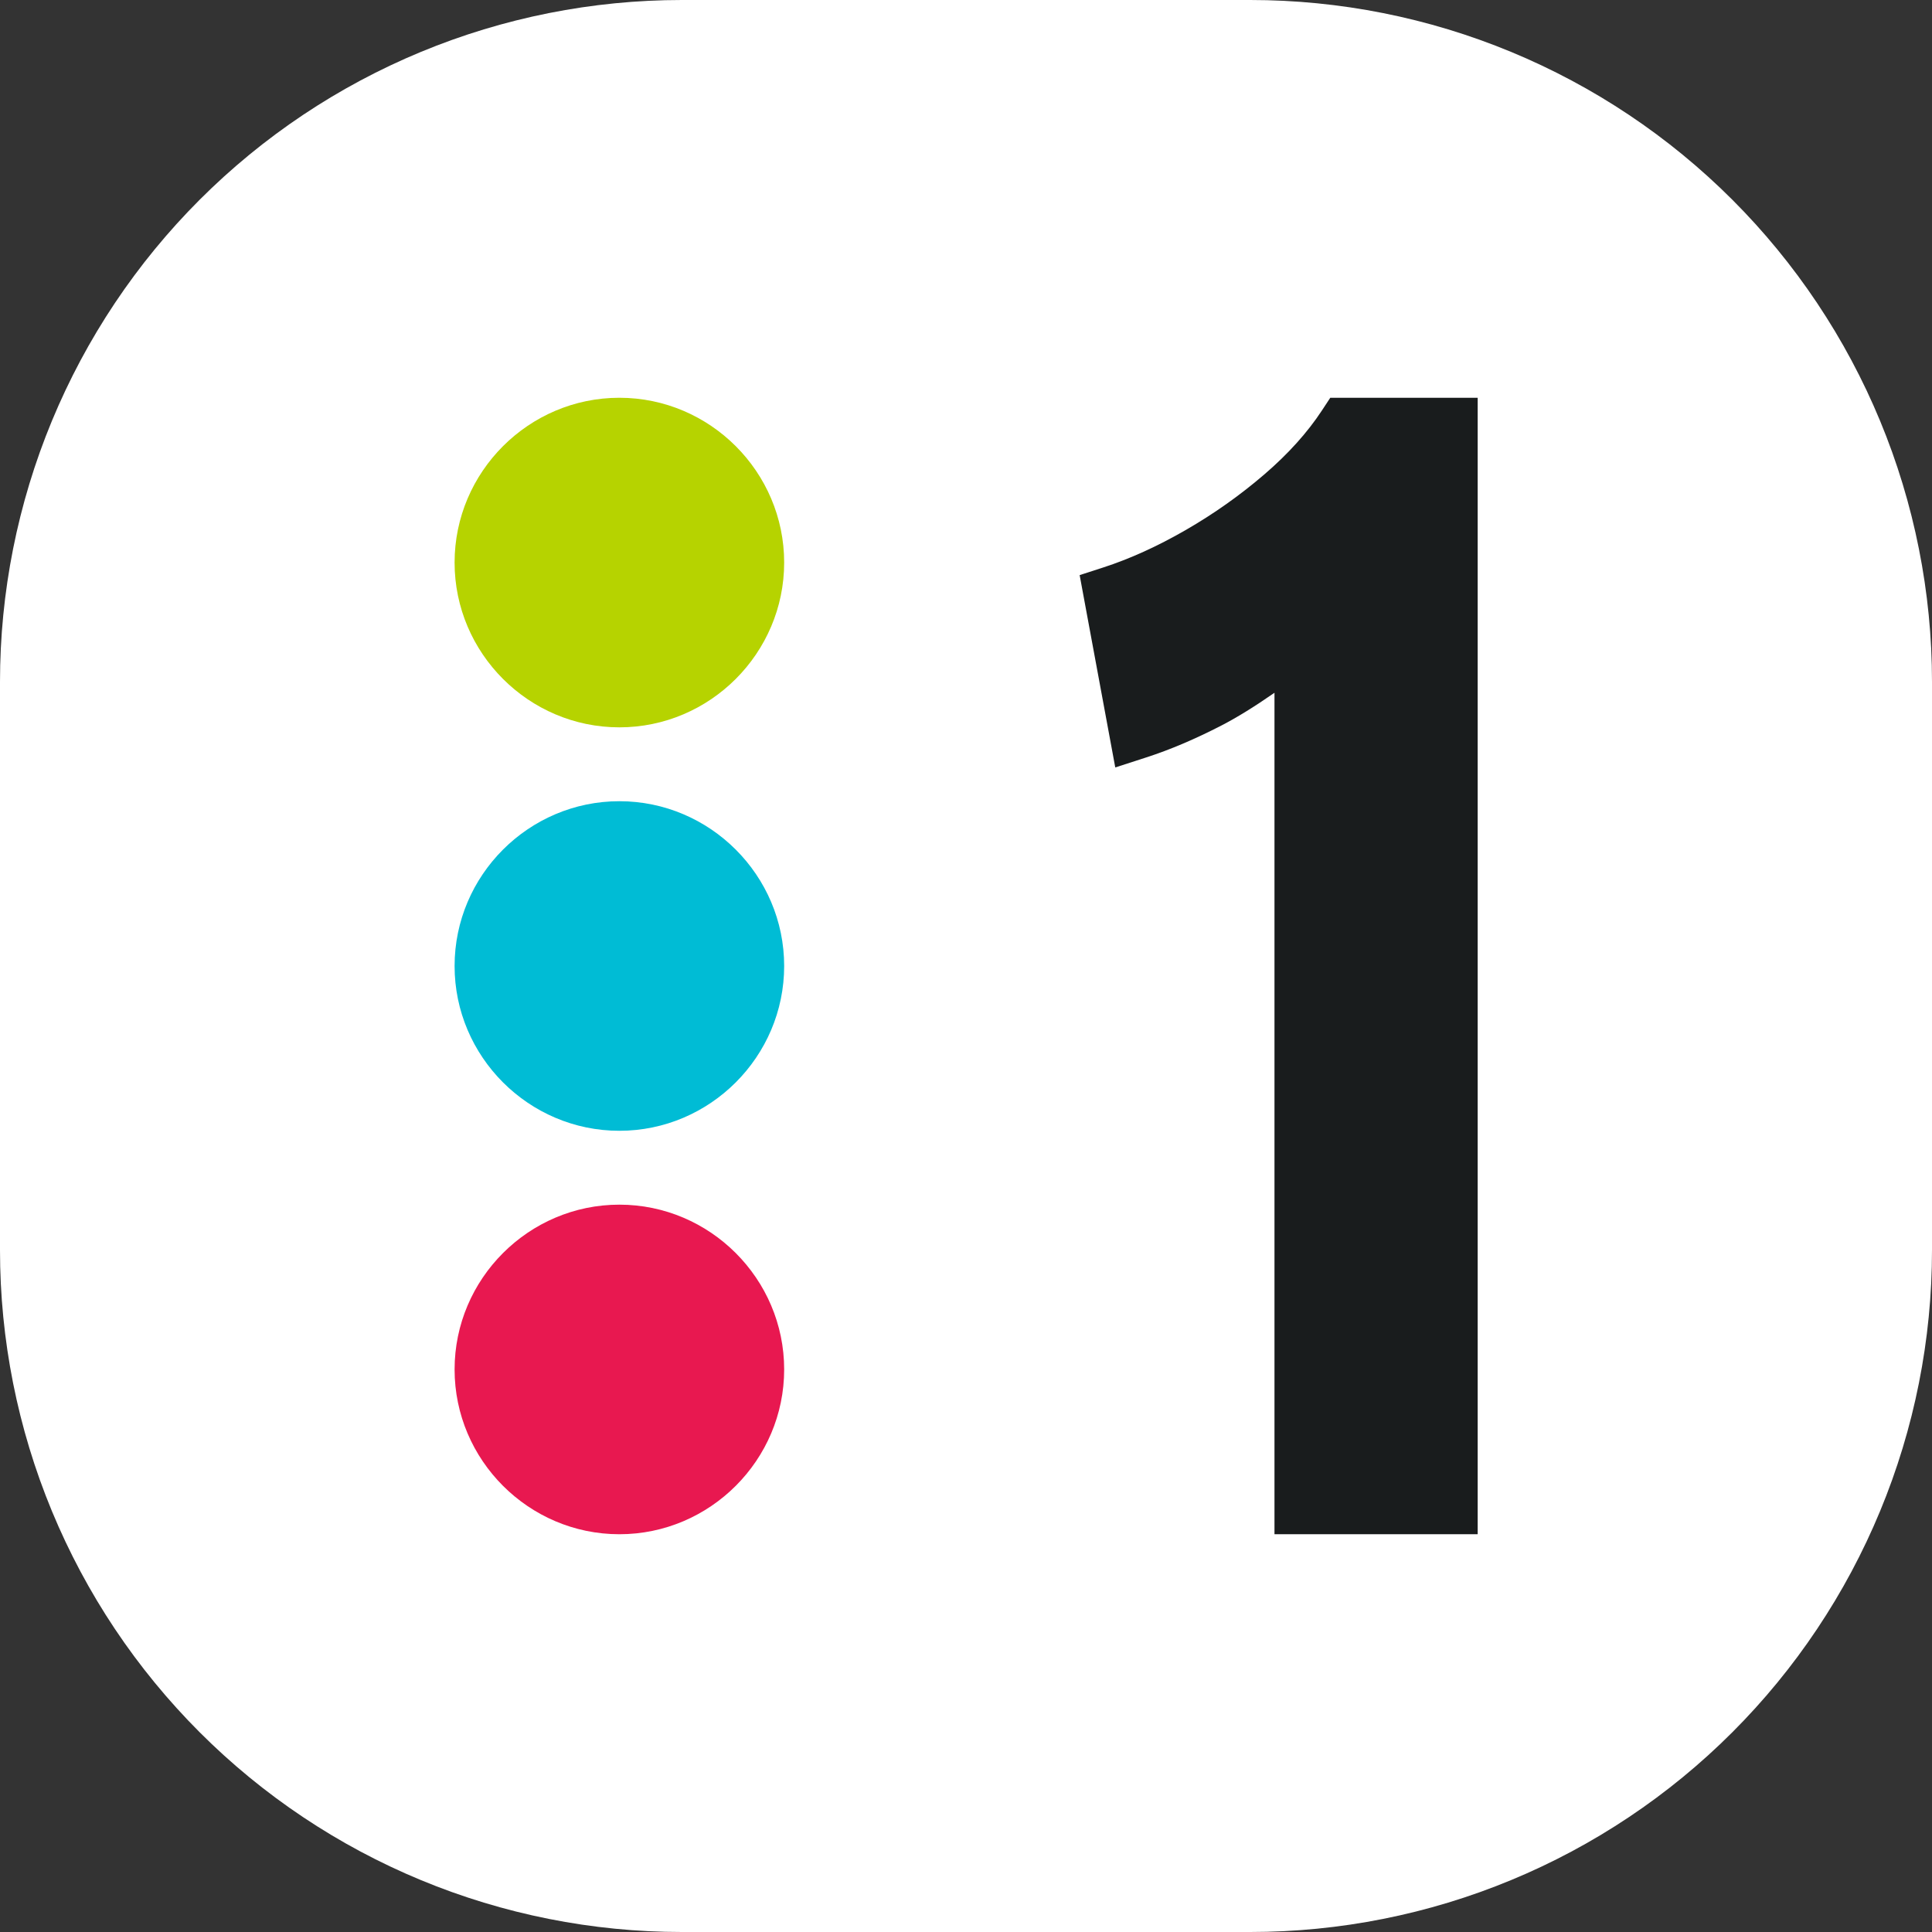
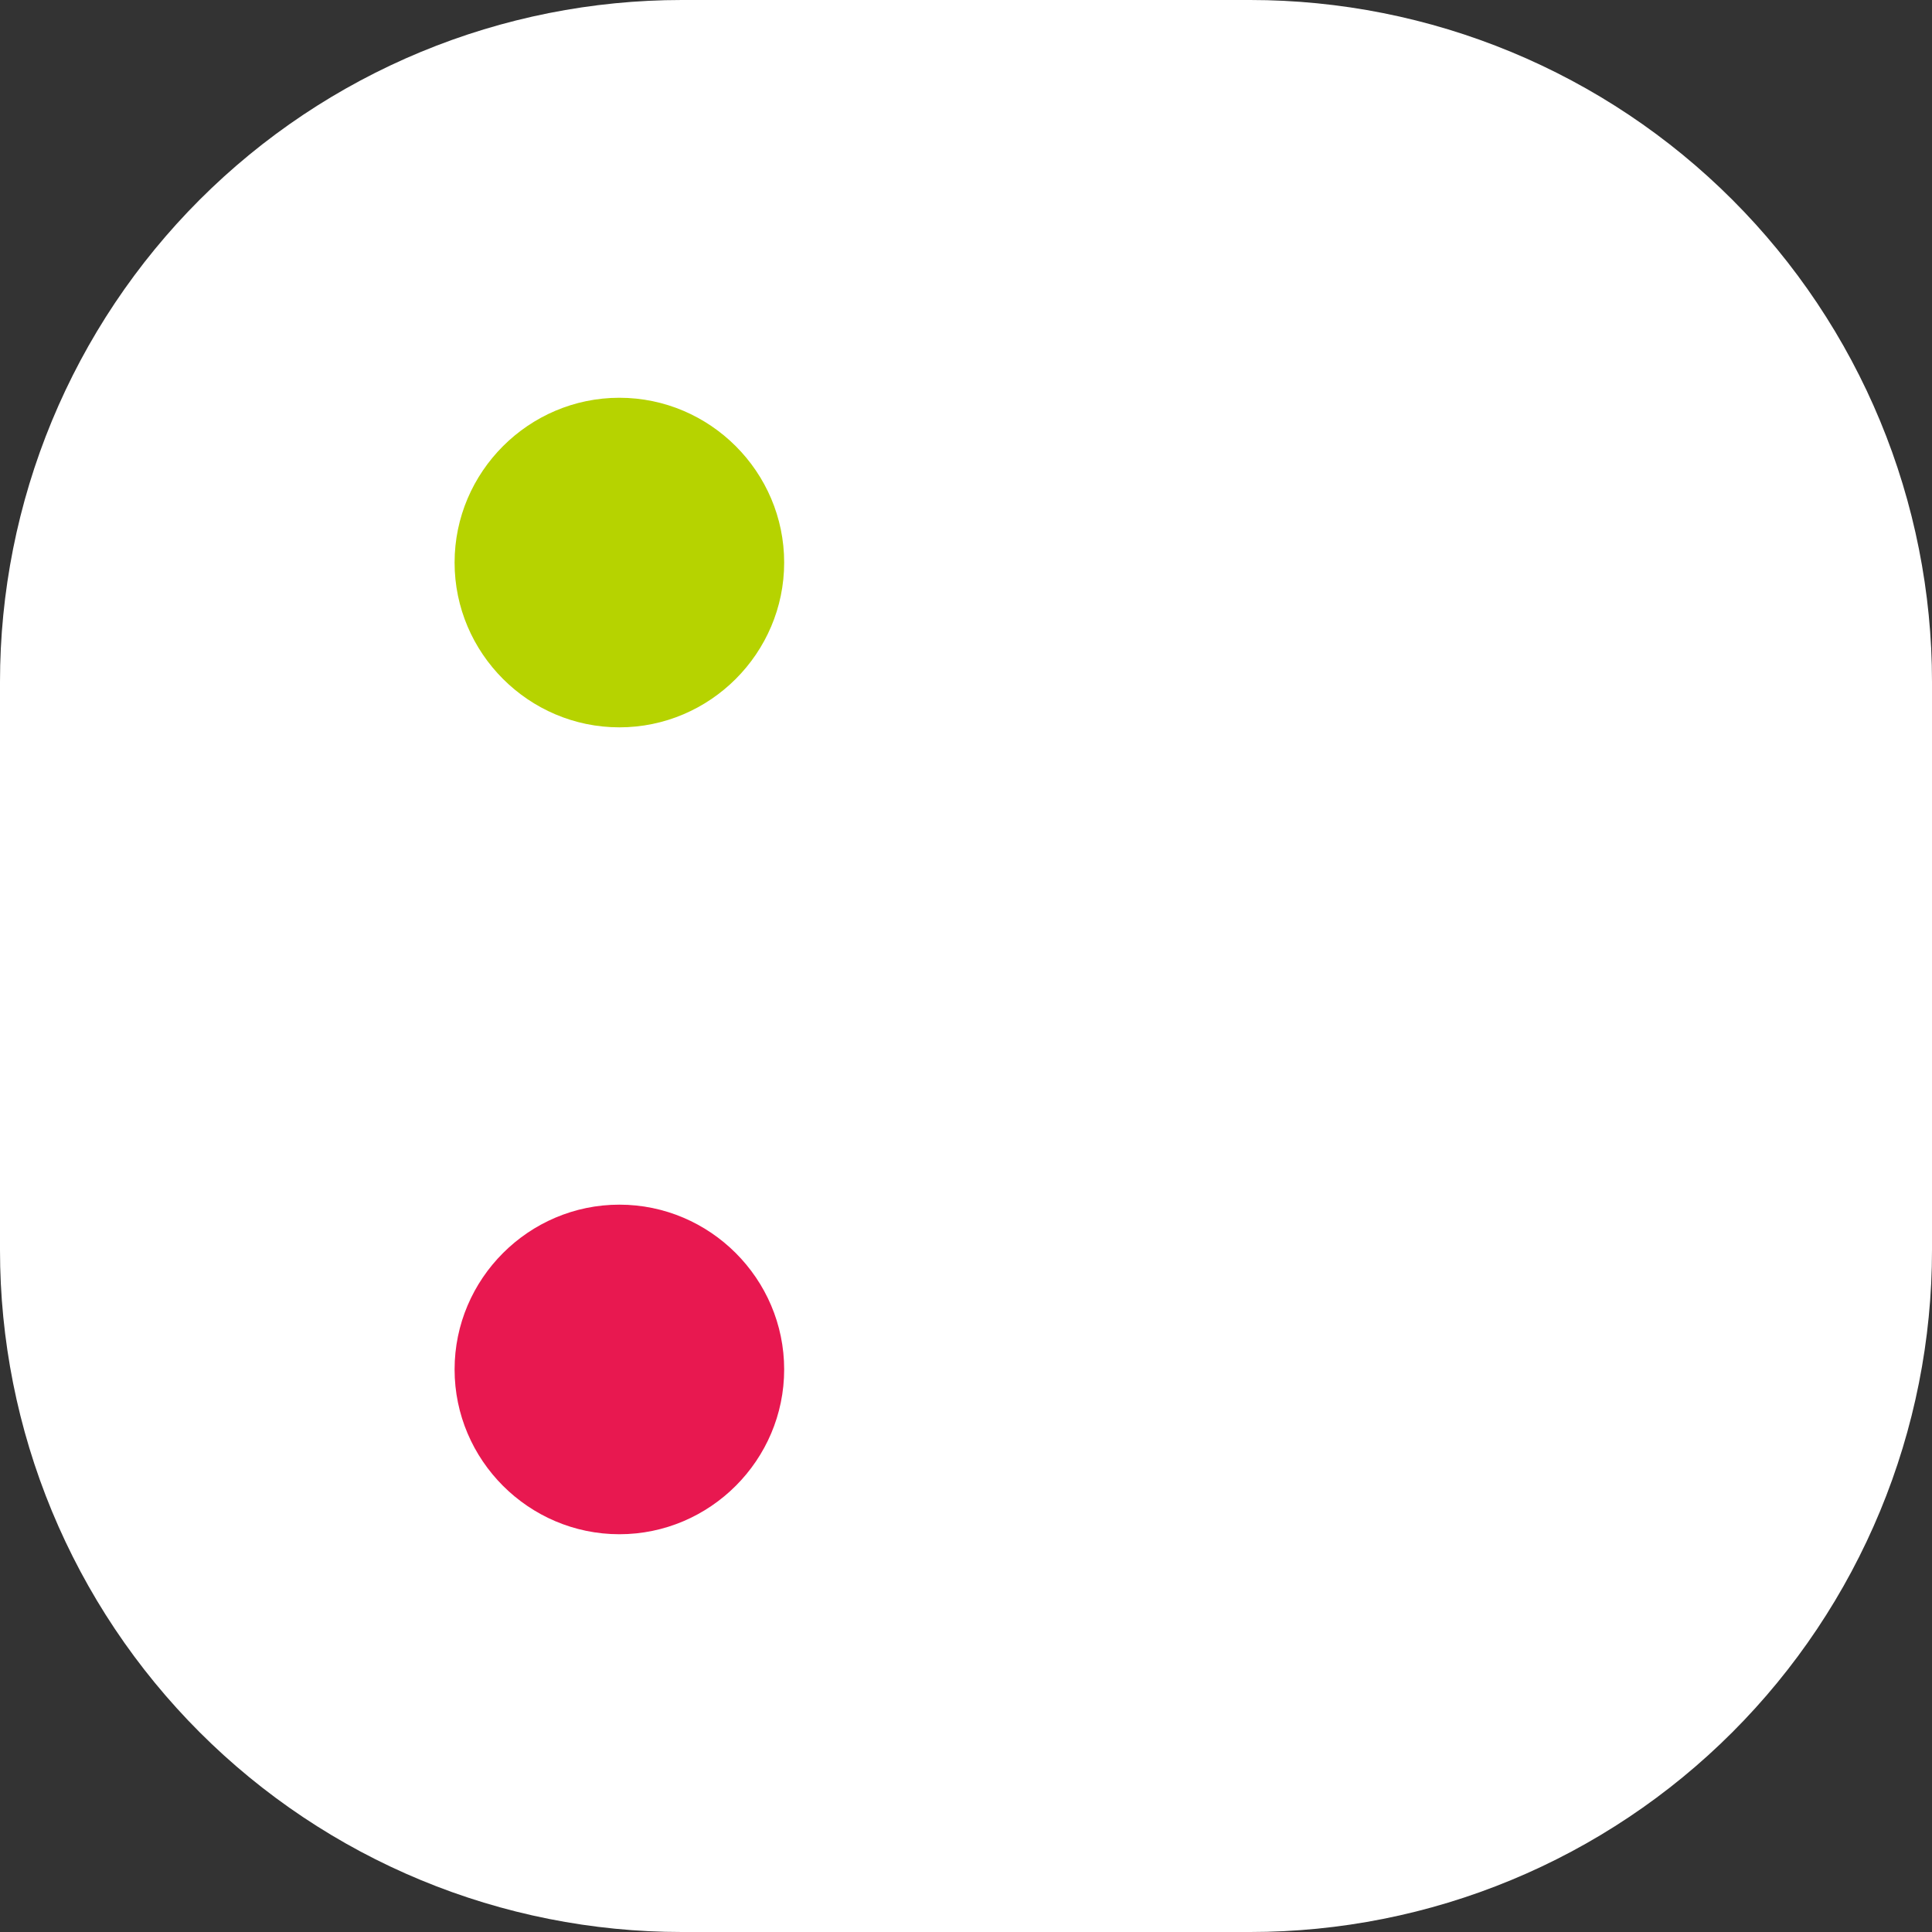
<svg xmlns="http://www.w3.org/2000/svg" width="512px" height="512px" viewBox="0 0 512 512" version="1.1">
  <rect x="0" y="0" width="512" height="512" fill="#333333" stroke="none" />
  <g id="symbol-simp1e-II-def-3">
    <path d="M180.691 0L331.309 0C334.267 0 337.222 0.073 340.176 0.218C343.129 0.363 346.077 0.58 349.02 0.87C351.962 1.16 354.896 1.522 357.822 1.956C360.747 2.39 363.66 2.895 366.56 3.472C369.461 4.049 372.345 4.697 375.213 5.415C378.081 6.134 380.931 6.922 383.761 7.78C386.591 8.639 389.398 9.566 392.181 10.562C394.966 11.559 397.725 12.623 400.456 13.754C403.189 14.886 405.892 16.084 408.564 17.348C411.237 18.613 413.878 19.942 416.486 21.336C419.095 22.73 421.667 24.187 424.203 25.707C426.739 27.227 429.237 28.809 431.696 30.452C434.154 32.095 436.571 33.797 438.947 35.559C441.322 37.32 443.653 39.139 445.938 41.015C448.224 42.891 450.463 44.822 452.653 46.808C454.845 48.794 456.986 50.832 459.077 52.923C461.168 55.014 463.207 57.155 465.193 59.346C467.178 61.537 469.109 63.776 470.986 66.062C472.861 68.348 474.68 70.678 476.442 73.053C478.203 75.429 479.906 77.846 481.548 80.304C483.19 82.763 484.772 85.261 486.293 87.797C487.813 90.334 489.27 92.906 490.665 95.514C492.058 98.122 493.387 100.762 494.652 103.436C495.916 106.109 497.114 108.811 498.245 111.543C499.377 114.275 500.441 117.034 501.438 119.818C502.434 122.602 503.361 125.409 504.219 128.239C505.077 131.069 505.866 133.918 506.585 136.787C507.304 139.655 507.951 142.539 508.527 145.44C509.105 148.34 509.61 151.253 510.044 154.178C510.478 157.104 510.839 160.038 511.13 162.98C511.42 165.923 511.637 168.871 511.782 171.824C511.927 174.778 512 177.733 512 180.691L512 331.309C512 334.267 511.927 337.222 511.782 340.176C511.637 343.129 511.42 346.077 511.13 349.02C510.839 351.962 510.478 354.896 510.044 357.822C509.61 360.747 509.105 363.66 508.527 366.56C507.951 369.461 507.304 372.345 506.585 375.213C505.866 378.081 505.077 380.931 504.219 383.761C503.361 386.591 502.434 389.398 501.438 392.181C500.441 394.966 499.377 397.725 498.245 400.456C497.114 403.189 495.916 405.892 494.652 408.564C493.387 411.237 492.058 413.878 490.665 416.486C489.27 419.095 487.813 421.667 486.293 424.203C484.772 426.739 483.19 429.237 481.548 431.696C479.906 434.154 478.203 436.571 476.442 438.947C474.68 441.322 472.861 443.653 470.986 445.938C469.109 448.224 467.178 450.463 465.193 452.653C463.207 454.845 461.168 456.986 459.077 459.077C456.986 461.168 454.845 463.207 452.653 465.193C450.463 467.178 448.224 469.109 445.938 470.986C443.653 472.861 441.322 474.68 438.947 476.442C436.571 478.203 434.154 479.906 431.696 481.548C429.237 483.19 426.739 484.772 424.203 486.293C421.667 487.813 419.095 489.27 416.486 490.665C413.878 492.058 411.237 493.387 408.564 494.652C405.892 495.916 403.189 497.114 400.456 498.245C397.725 499.377 394.966 500.441 392.181 501.438C389.398 502.434 386.591 503.361 383.761 504.219C380.931 505.077 378.081 505.866 375.213 506.585C372.345 507.304 369.461 507.951 366.56 508.527C363.66 509.105 360.747 509.61 357.822 510.044C354.896 510.478 351.962 510.839 349.02 511.13C346.077 511.42 343.129 511.637 340.176 511.782C337.222 511.927 334.267 512 331.309 512L180.691 512C177.733 512 174.778 511.927 171.824 511.782C168.871 511.637 165.923 511.42 162.98 511.13C160.038 510.839 157.104 510.478 154.178 510.044C151.253 509.61 148.34 509.105 145.44 508.527C142.539 507.951 139.655 507.304 136.787 506.585C133.918 505.866 131.069 505.077 128.239 504.219C125.409 503.361 122.602 502.434 119.818 501.438C117.034 500.441 114.275 499.377 111.543 498.245C108.811 497.114 106.109 495.916 103.436 494.652C100.762 493.387 98.122 492.058 95.514 490.665C92.906 489.27 90.334 487.813 87.797 486.293C85.261 484.772 82.763 483.19 80.304 481.548C77.846 479.906 75.429 478.203 73.053 476.442C70.678 474.68 68.348 472.861 66.062 470.986C63.776 469.109 61.537 467.178 59.346 465.193C57.155 463.207 55.014 461.168 52.923 459.077C50.832 456.986 48.794 454.845 46.808 452.653C44.822 450.463 42.891 448.224 41.015 445.938C39.139 443.653 37.32 441.322 35.559 438.947C33.797 436.571 32.095 434.154 30.452 431.696C28.809 429.237 27.227 426.739 25.707 424.203C24.187 421.667 22.73 419.095 21.336 416.486C19.942 413.878 18.613 411.237 17.348 408.564C16.084 405.892 14.886 403.189 13.754 400.456C12.623 397.725 11.559 394.966 10.562 392.181C9.566 389.398 8.639 386.591 7.78 383.761C6.922 380.931 6.134 378.081 5.415 375.213C4.697 372.345 4.049 369.461 3.472 366.56C2.895 363.66 2.39 360.747 1.956 357.822C1.522 354.896 1.16 351.962 0.87 349.02C0.58 346.077 0.363 343.129 0.218 340.176C0.073 337.222 0 334.267 0 331.309L0 180.691C0 177.733 0.073 174.778 0.218 171.824C0.363 168.871 0.58 165.923 0.87 162.98C1.16 160.038 1.522 157.104 1.956 154.178C2.39 151.253 2.895 148.34 3.472 145.44C4.049 142.539 4.697 139.655 5.415 136.787C6.134 133.918 6.922 131.069 7.78 128.239C8.639 125.409 9.566 122.602 10.562 119.818C11.559 117.034 12.623 114.275 13.754 111.543C14.886 108.811 16.084 106.109 17.348 103.436C18.613 100.762 19.942 98.122 21.336 95.514C22.73 92.906 24.187 90.334 25.707 87.797C27.227 85.261 28.809 82.763 30.452 80.304C32.095 77.846 33.797 75.429 35.559 73.053C37.32 70.678 39.139 68.348 41.015 66.062C42.891 63.776 44.822 61.537 46.808 59.346C48.794 57.155 50.832 55.014 52.923 52.923C55.014 50.832 57.155 48.794 59.346 46.808C61.537 44.822 63.776 42.891 66.062 41.015C68.348 39.139 70.678 37.32 73.053 35.559C75.429 33.797 77.846 32.095 80.304 30.452C82.763 28.809 85.261 27.227 87.797 25.707C90.334 24.187 92.906 22.73 95.514 21.336C98.122 19.942 100.762 18.613 103.436 17.348C106.109 16.084 108.811 14.886 111.543 13.754C114.275 12.623 117.034 11.559 119.818 10.562C122.602 9.566 125.409 8.639 128.239 7.78C131.069 6.922 133.918 6.134 136.787 5.415C139.655 4.697 142.539 4.049 145.44 3.472C148.34 2.895 151.253 2.39 154.178 1.956C157.104 1.522 160.038 1.16 162.98 0.87C165.923 0.58 168.871 0.363 171.824 0.218C174.778 0.073 177.733 0 180.691 0L180.691 0Z" id="Arrière-plan" fill="#FFFFFF" fill-rule="evenodd" stroke="none" />
-     <path d="M337.75 406.588L337.75 183.591C332.49 187.25 327.816 190.137 323.727 192.247C316.75 195.851 310.111 198.673 303.809 200.712L295.557 203.381L286.118 152.409L292.301 150.408C299.38 148.117 306.659 144.819 314.138 140.514C321.667 136.18 328.66 131.233 335.119 125.674C341.411 120.257 346.478 114.629 350.316 108.789L352.538 105.412L391.6 105.412L391.6 406.588L337.75 406.588L337.75 406.588L337.75 406.588L337.75 406.588Z" id="Forme" fill="#191C1D" stroke="none" />
    <path d="M164.141 319.247C140.122 319.247 120.471 338.899 120.471 362.918C120.471 386.936 140.122 406.588 164.141 406.588C188.16 406.588 207.812 386.936 207.812 362.918C207.812 338.899 188.16 319.247 164.141 319.247L164.141 319.247L164.141 319.247L164.141 319.247L164.141 319.247L164.141 319.247L164.141 319.247L164.141 319.247L164.141 319.247Z" id="bottom-dot" fill="#E81850" stroke="none" />
-     <path d="M164.141 212.329C140.122 212.329 120.471 231.981 120.471 256C120.471 280.019 140.122 299.671 164.141 299.671C188.16 299.671 207.812 280.019 207.812 256C207.812 231.981 188.16 212.329 164.141 212.329L164.141 212.329L164.141 212.329L164.141 212.329L164.141 212.329L164.141 212.329L164.141 212.329L164.141 212.329L164.141 212.329Z" id="middle-dot" fill="#00BCD5" stroke="none" />
    <path d="M164.141 192.753C188.16 192.753 207.812 173.101 207.812 149.082C207.812 125.064 188.16 105.412 164.141 105.412C140.122 105.412 120.471 125.064 120.471 149.082C120.471 173.101 140.122 192.753 164.141 192.753L164.141 192.753L164.141 192.753L164.141 192.753L164.141 192.753L164.141 192.753L164.141 192.753L164.141 192.753L164.141 192.753Z" id="top-dot" fill="#B6D300" stroke="none" />
  </g>
</svg>